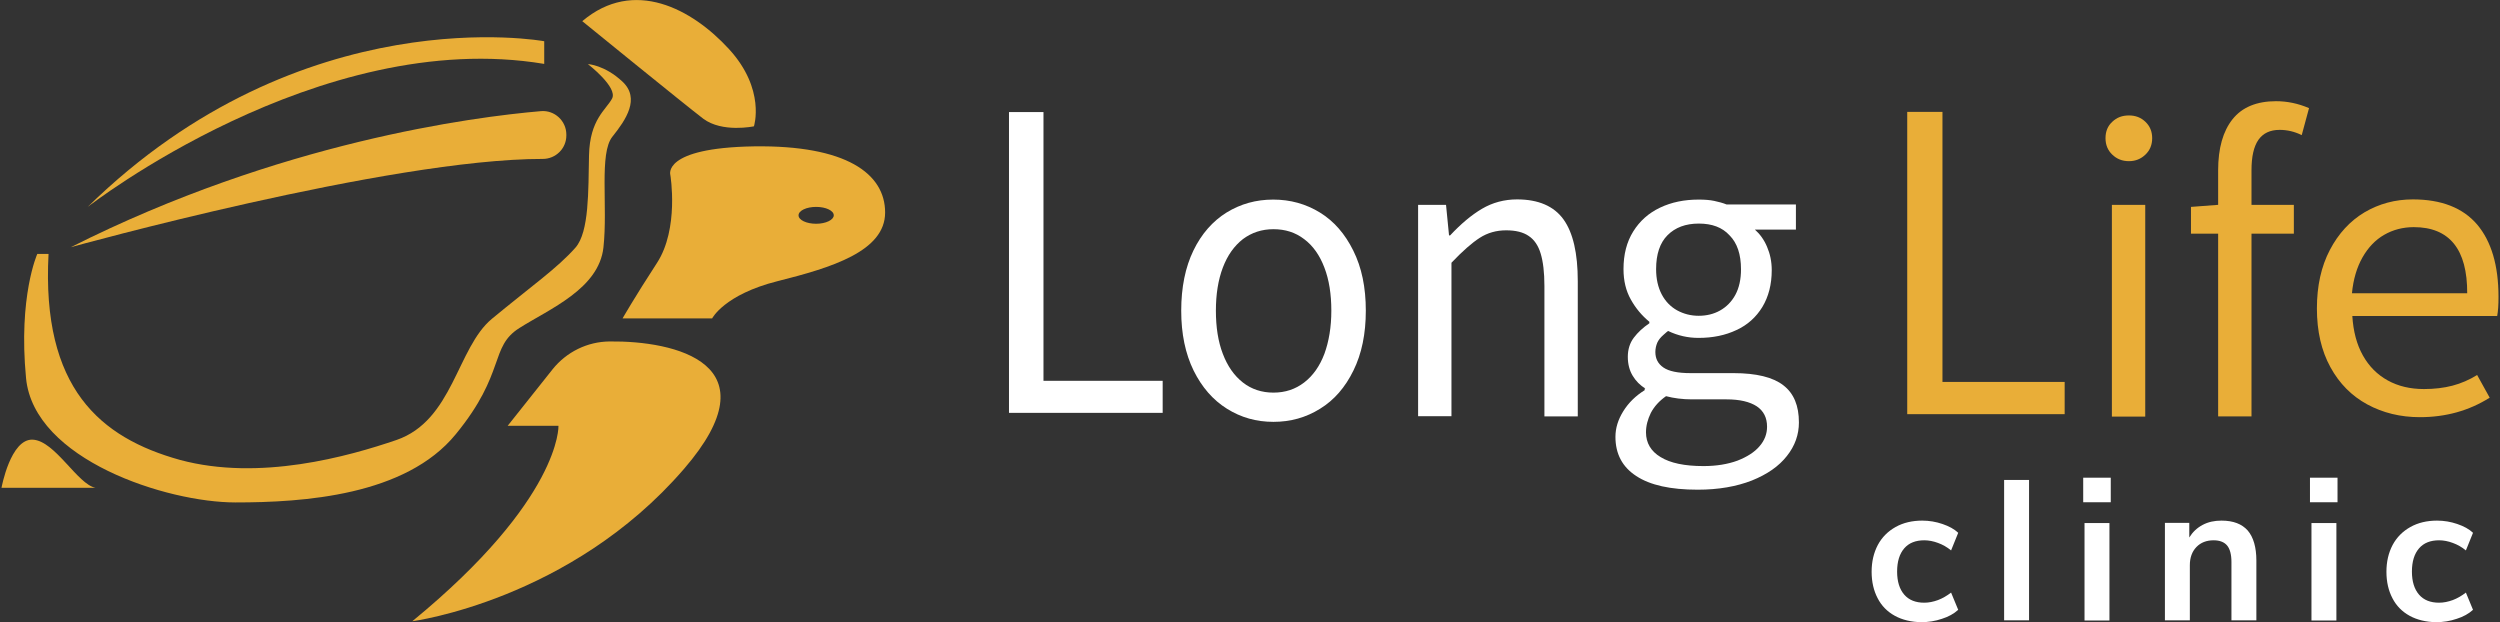
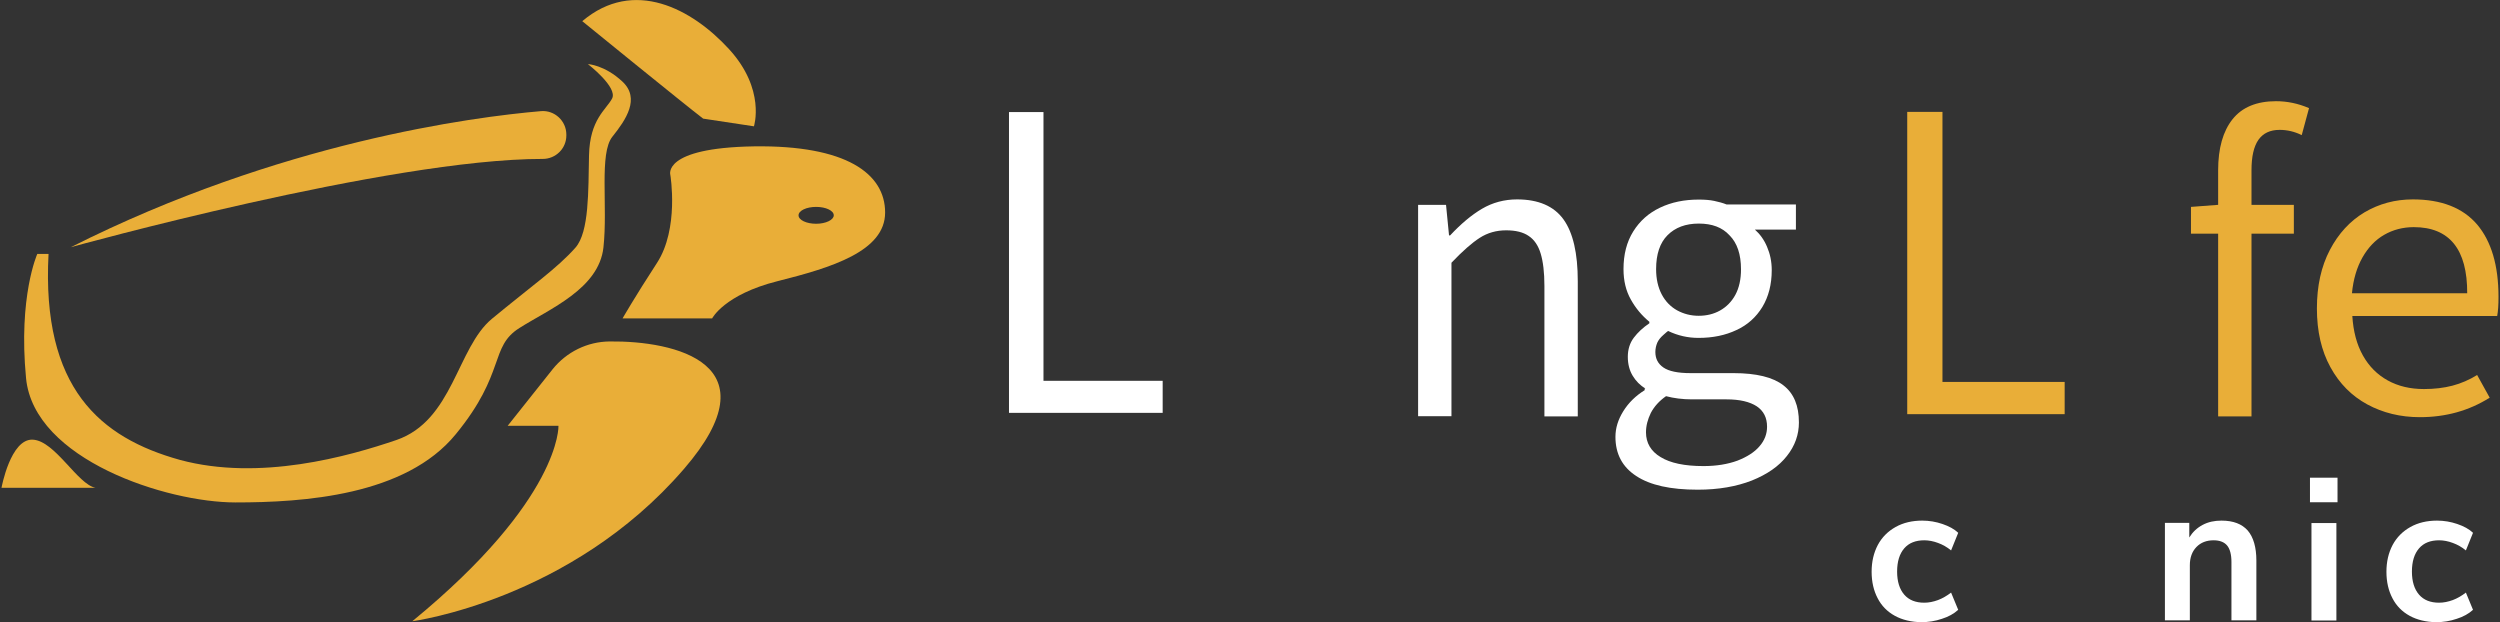
<svg xmlns="http://www.w3.org/2000/svg" width="1334" height="332" viewBox="0 0 1334 332" fill="none">
  <rect x="0" y="0" width="1334" height="332" fill="#333333" stroke="none" />
  <path d="M270.9 227.2H298C298 227.2 299.6 266.2 220 331.5C220 331.5 304.4 320.4 364.9 250.3C413.7 193.9 360.1 181.8 325.3 182.2C313.4 182.3 302.3 187.8 294.9 197L270.9 227.2Z" fill="#E9AE38" />
-   <path d="M402.3 67.4C402.3 67.4 408.7 47.7 389 26.2C369.3 4.7 338.2 -12 310.7 11.3C310.7 11.3 365 55.5 375.2 63.3C385.4 71 402.3 67.4 402.3 67.4Z" fill="#E9AE38" />
+   <path d="M402.3 67.4C402.3 67.4 408.7 47.7 389 26.2C369.3 4.7 338.2 -12 310.7 11.3C310.7 11.3 365 55.5 375.2 63.3Z" fill="#E9AE38" />
  <path d="M37.8 131.9C37.8 131.9 207.9 84.7 289.6 84.8C296.6 84.8 302.2 79.2 302.2 72.3V71.8C302.2 64.5 295.9 58.7 288.7 59.3C252.6 62.4 149.3 75.7 37.8 131.9Z" fill="#E9AE38" />
-   <path d="M46.8 110.4C46.8 110.4 170.4 14 290.4 34.1V22C290.4 22 161.4 -1.9 46.8 110.4Z" fill="#E9AE38" />
  <path d="M51 260.3H0.8C0.8 260.3 5.6 234 17.5 234.6C29.4 235.2 41.4 258.5 51 260.3Z" fill="#E9AE38" />
  <path d="M25.9 135.5H19.9C19.9 135.5 9.7 158.2 13.9 201.8C18.1 245.4 89.1 268.1 125.6 268.1C162 268.1 216.4 264.5 243.2 231.7C270.1 198.9 261.1 185.1 277.2 175C293.3 164.8 319.6 154.1 322 132C324.4 109.9 319.6 81.8 326.8 72.9C334 63.9 341.7 52.6 332.2 43.6C322.6 34.6 313.7 34.2 313.7 34.2C313.7 34.2 329.8 46.6 326.6 52.6C323.4 58.6 314.7 63.7 314.3 82.9C313.9 102 314.4 123.7 307.1 132.1C297.5 143 283.8 152.5 262.5 170.1C243.8 185.6 241.8 224.4 211.5 234.8C186 243.5 138.6 256.9 96 245.4C53.6 233.6 22.1 207.3 25.9 135.5Z" fill="#E9AE38" />
  <path d="M556.799 59.8V203.2H620.399V220.3H538.399V59.8H556.799Z" fill="white" />
-   <path d="M728.8 165.8C728.8 178.1 726.6 188.8 722.2 197.7C717.8 206.7 711.9 213.5 704.4 218.1C696.9 222.8 688.6 225.1 679.5 225.1C670.4 225.1 662.2 222.8 654.7 218.1C647.2 213.4 641.3 206.6 636.9 197.7C632.5 188.7 630.3 178.1 630.3 165.8C630.3 153.3 632.5 142.6 636.8 133.7C641.1 124.8 647.1 118 654.5 113.4C662 108.8 670.2 106.5 679.4 106.5C688.5 106.5 696.8 108.8 704.3 113.4C711.8 118 717.7 124.8 722.1 133.7C726.6 142.7 728.8 153.3 728.8 165.8ZM710.4 165.8C710.4 157 709.2 149.3 706.7 142.8C704.2 136.2 700.6 131.1 695.9 127.6C691.2 124 685.8 122.3 679.5 122.3C673.3 122.3 667.9 124.1 663.2 127.6C658.6 131.2 655 136.2 652.5 142.8C650 149.4 648.8 157.1 648.8 165.8C648.8 174.6 650 182.3 652.5 188.8C655 195.4 658.6 200.5 663.2 204.1C667.8 207.7 673.3 209.5 679.5 209.5C685.8 209.5 691.2 207.7 695.9 204.1C700.6 200.5 704.2 195.4 706.7 188.8C709.1 182.2 710.4 174.5 710.4 165.8Z" fill="white" />
  <path d="M771.6 109.3L773.2 125.6H773.8C779.5 119.5 785.2 114.7 790.8 111.4C796.4 108.1 802.7 106.4 809.5 106.4C820.9 106.4 829.2 110 834.3 117.1C839.4 124.2 841.9 135.2 841.9 150V222.2H824.1V152.6C824.1 145.3 823.4 139.6 822.1 135.3C820.8 131 818.7 127.9 815.7 125.9C812.8 123.9 808.8 122.9 803.7 122.9C798.5 122.9 793.8 124.2 789.6 126.9C785.4 129.6 780.4 134 774.5 140.2V222.1H756.7V109.3H771.6Z" fill="white" />
  <path d="M878 207.3C875.1 205.6 872.9 203.3 871.2 200.5C869.5 197.7 868.6 194.3 868.6 190.4C868.6 186.4 869.7 183 871.8 180.2C873.9 177.4 876.7 174.8 880.1 172.5V171.7C876.1 168.4 872.8 164.5 870.2 159.8C867.6 155.2 866.3 149.8 866.3 143.6C866.3 135.8 868 129.1 871.5 123.5C875 117.9 879.7 113.7 885.8 110.8C891.9 107.9 898.7 106.5 906.4 106.5C909.6 106.5 912.4 106.7 914.7 107.2C917.1 107.7 919.3 108.3 921.3 109.1H958.3V122.5H936.4C939.1 124.9 941.3 127.9 942.9 131.7C944.5 135.4 945.4 139.6 945.4 144.1C945.4 151.8 943.7 158.3 940.4 163.8C937.1 169.2 932.5 173.4 926.6 176.1C920.7 178.9 914 180.3 906.3 180.3C900.7 180.3 895.3 179.1 890.1 176.6C889.8 176.8 888.9 177.5 887.5 178.8C886 180.1 885 181.4 884.3 182.9C883.7 184.4 883.3 186 883.3 187.8C883.3 191.4 884.7 194.1 887.6 196.1C890.5 198.1 895.3 199.1 902.1 199.1H925C937.2 199.1 946.1 201.3 951.6 205.6C957.2 209.9 959.9 216.5 959.9 225.4C959.9 231.9 957.8 237.9 953.5 243.3C949.2 248.8 943 253.1 934.8 256.4C926.6 259.6 917 261.3 905.9 261.3C891.4 261.3 880.5 258.9 873.1 254C865.7 249.2 862 242.2 862 233.1C862 228.4 863.4 223.9 866.2 219.4C869 214.9 872.8 211.2 877.6 208.2V207.3H878ZM942.9 227.7C942.9 222.9 941.1 219.3 937.4 216.8C933.7 214.4 928.4 213.1 921.3 213.1H902.8C897.8 213.1 893.2 212.5 889 211.4C885.4 213.9 882.7 216.9 880.9 220.3C879.2 223.8 878.3 227.2 878.3 230.7C878.3 236.3 880.9 240.8 886.1 243.9C891.3 247.1 898.9 248.7 909 248.7C915.9 248.7 921.9 247.7 927.1 245.8C932.2 243.8 936.2 241.3 938.9 238.1C941.6 235 942.9 231.5 942.9 227.7ZM906.5 119.3C899.4 119.3 893.9 121.4 889.8 125.5C885.7 129.6 883.7 135.7 883.7 143.6C883.7 148.8 884.7 153.3 886.7 157.1C888.7 160.9 891.5 163.7 894.9 165.6C898.4 167.5 902.2 168.5 906.4 168.5C910.6 168.5 914.4 167.6 917.8 165.7C921.2 163.8 924 161 926 157.3C928 153.6 929 149 929 143.7C929 135.8 927 129.7 922.9 125.6C919 121.3 913.5 119.3 906.5 119.3Z" fill="white" />
  <path d="M1036.5 59.7V203.8H1101.7V221H1017.7V59.7H1036.5Z" fill="#E9AE38" />
-   <path d="M1136 61.6C1139.5 61.6 1142.4 62.7 1144.8 65C1147.2 67.3 1148.4 70.2 1148.4 73.7C1148.4 77.3 1147.2 80.2 1144.8 82.5C1142.4 84.8 1139.5 86 1136 86C1132.4 86 1129.5 84.8 1127.1 82.5C1124.7 80.2 1123.5 77.3 1123.5 73.7C1123.5 70.1 1124.7 67.2 1127.1 65C1129.5 62.7 1132.4 61.6 1136 61.6ZM1144.7 222.3H1126.9V109.3H1144.7V222.3Z" fill="#E9AE38" />
  <path d="M1216.4 69.3C1211.3 69.3 1207.6 71.1 1205.1 74.6C1202.6 78.2 1201.4 83.6 1201.4 90.8V109.3H1224V124.7H1201.4V222.2H1183.6V124.7H1169.1V110.4L1183.6 109.3V90.9C1183.6 79.1 1186.2 70 1191.3 63.6C1196.4 57.2 1204.2 54 1214.5 54C1220.4 54 1226.3 55.2 1232.1 57.7L1228.2 72.1C1224.4 70.2 1220.4 69.3 1216.4 69.3Z" fill="#E9AE38" />
  <path d="M1333.2 158.4C1333.2 162.5 1333 166 1332.5 168.6H1255.2C1255.7 176.7 1257.5 183.7 1260.8 189.6C1264.1 195.5 1268.5 199.9 1274.1 203C1279.7 206.1 1286.2 207.6 1293.4 207.6C1298.9 207.6 1304 207 1308.6 205.8C1313.2 204.6 1317.6 202.7 1321.8 200.1L1328.5 212.2C1317.4 219.2 1305 222.6 1291.2 222.6C1280.9 222.6 1271.5 220.3 1263.2 215.8C1254.9 211.3 1248.3 204.7 1243.5 195.9C1238.7 187.2 1236.3 176.7 1236.3 164.6C1236.3 152.6 1238.6 142.2 1243.2 133.4C1247.8 124.6 1254 117.9 1261.7 113.3C1269.5 108.7 1278.1 106.4 1287.5 106.4C1302.7 106.4 1314.2 110.9 1321.8 119.8C1329.4 128.8 1333.2 141.7 1333.2 158.4ZM1288 121.2C1282.2 121.2 1276.9 122.6 1272.2 125.3C1267.5 128 1263.6 132.1 1260.6 137.4C1257.6 142.7 1255.7 149.1 1255 156.5H1316.5C1316.6 133 1307 121.2 1288 121.2Z" fill="#E9AE38" />
  <path d="M402.3 78.1C352.9 78.9 357.7 93.4 357.7 93.4C357.7 93.4 362.5 122.1 350.5 140.4C338.6 158.7 332.2 169.9 332.2 169.9H380C380 169.9 386.4 157.2 415 150C443.7 142.8 472.3 134.1 472.3 113.4C472.3 92.7 451.7 77.4 402.3 78.1ZM435.5 119.4C430.3 119.4 426.1 117.4 426.1 114.9C426.1 112.4 430.3 110.4 435.5 110.4C440.7 110.4 444.9 112.4 444.9 114.9C444.9 117.3 440.7 119.4 435.5 119.4Z" fill="#E9AE38" />
  <path d="M1011.1 328.6C1007.1 326.4 1004 323.3 1001.9 319.2C999.8 315.2 998.7 310.5 998.7 305.1C998.7 299.7 999.8 295 1002 290.8C1004.2 286.7 1007.4 283.5 1011.5 281.2C1015.6 278.9 1020.4 277.8 1025.7 277.8C1029.4 277.8 1033 278.4 1036.5 279.6C1040 280.8 1042.8 282.3 1044.9 284.3L1041.1 293.7C1038.9 291.9 1036.6 290.6 1034.1 289.7C1031.7 288.8 1029.2 288.3 1026.8 288.3C1022.2 288.3 1018.6 289.7 1016.1 292.6C1013.6 295.5 1012.3 299.6 1012.3 305C1012.3 310.3 1013.6 314.4 1016.1 317.3C1018.6 320.2 1022.2 321.6 1026.8 321.6C1029.2 321.6 1031.6 321.1 1034.1 320.2C1036.5 319.3 1038.9 317.9 1041.1 316.2L1044.9 325.4C1042.6 327.5 1039.7 329.1 1036.2 330.2C1032.7 331.4 1029 332 1025.1 332C1019.9 331.9 1015.1 330.8 1011.1 328.6Z" fill="white" />
-   <path d="M1082.7 256.1H1069.4V331H1082.7V256.1Z" fill="white" />
-   <path d="M1126.3 268H1111.6V254.9H1126.3V268ZM1112.3 279.1H1125.6V331.1H1112.3V279.1Z" fill="white" />
  <path d="M1199.4 283.1C1202.4 286.6 1204 292 1204 299.1V331H1190.7V299.9C1190.7 295.9 1189.9 292.9 1188.4 291.1C1186.9 289.3 1184.5 288.3 1181.2 288.3C1177.4 288.3 1174.3 289.5 1172 291.9C1169.7 294.3 1168.5 297.5 1168.5 301.6V331H1155.2V279H1168.2V286.8C1170 283.9 1172.3 281.7 1175.3 280.1C1178.3 278.5 1181.6 277.8 1185.4 277.8C1191.7 277.8 1196.3 279.6 1199.4 283.1Z" fill="white" />
  <path d="M1247.3 268H1232.6V254.9H1247.3V268ZM1233.4 279.1H1246.7V331.1H1233.4V279.1Z" fill="white" />
  <path d="M1285.8 328.6C1281.8 326.4 1278.7 323.3 1276.6 319.2C1274.5 315.2 1273.4 310.5 1273.4 305.1C1273.4 299.7 1274.5 295 1276.7 290.8C1278.9 286.7 1282.1 283.5 1286.2 281.2C1290.3 278.9 1295.1 277.8 1300.4 277.8C1304.1 277.8 1307.7 278.4 1311.2 279.6C1314.7 280.8 1317.5 282.3 1319.6 284.3L1315.8 293.7C1313.6 291.9 1311.3 290.6 1308.8 289.7C1306.4 288.8 1303.9 288.3 1301.5 288.3C1296.9 288.3 1293.3 289.7 1290.8 292.6C1288.3 295.5 1287 299.6 1287 305C1287 310.3 1288.3 314.4 1290.8 317.3C1293.3 320.2 1296.9 321.6 1301.5 321.6C1303.9 321.6 1306.3 321.1 1308.8 320.2C1311.2 319.3 1313.6 317.9 1315.8 316.2L1319.6 325.4C1317.3 327.5 1314.4 329.1 1310.9 330.2C1307.4 331.4 1303.7 332 1299.8 332C1294.6 331.9 1289.8 330.8 1285.8 328.6Z" fill="white" />
</svg>